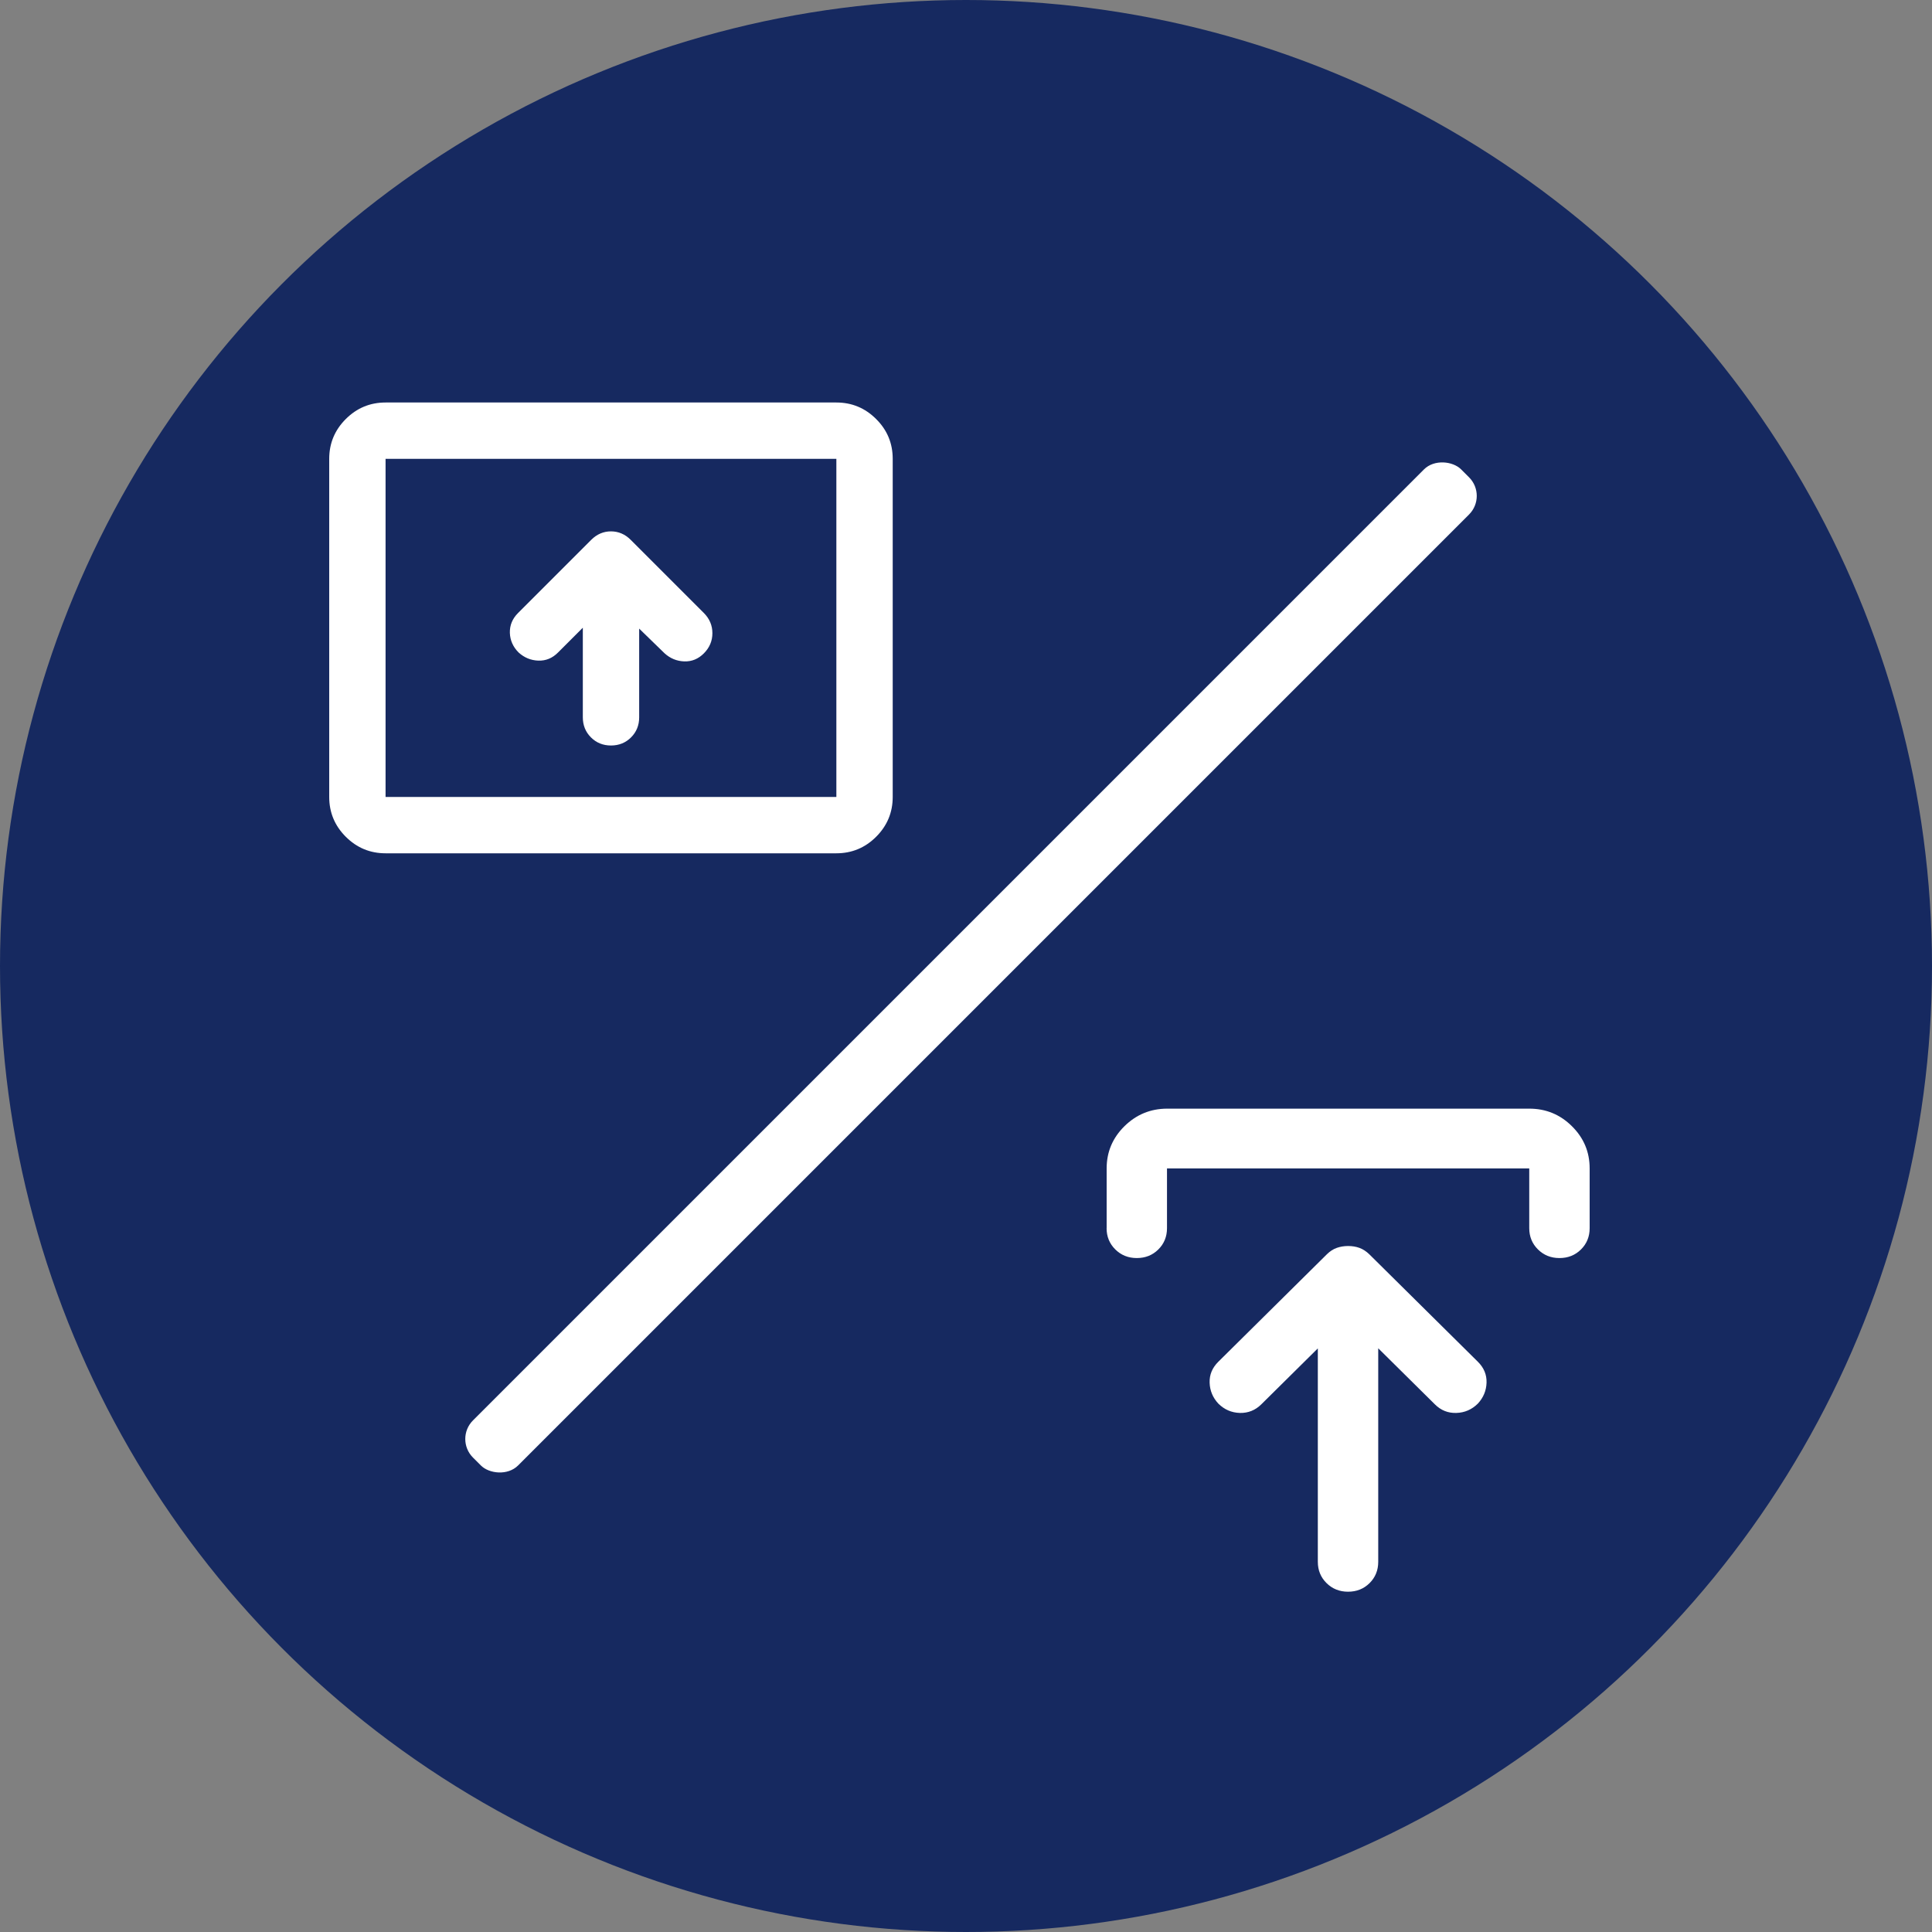
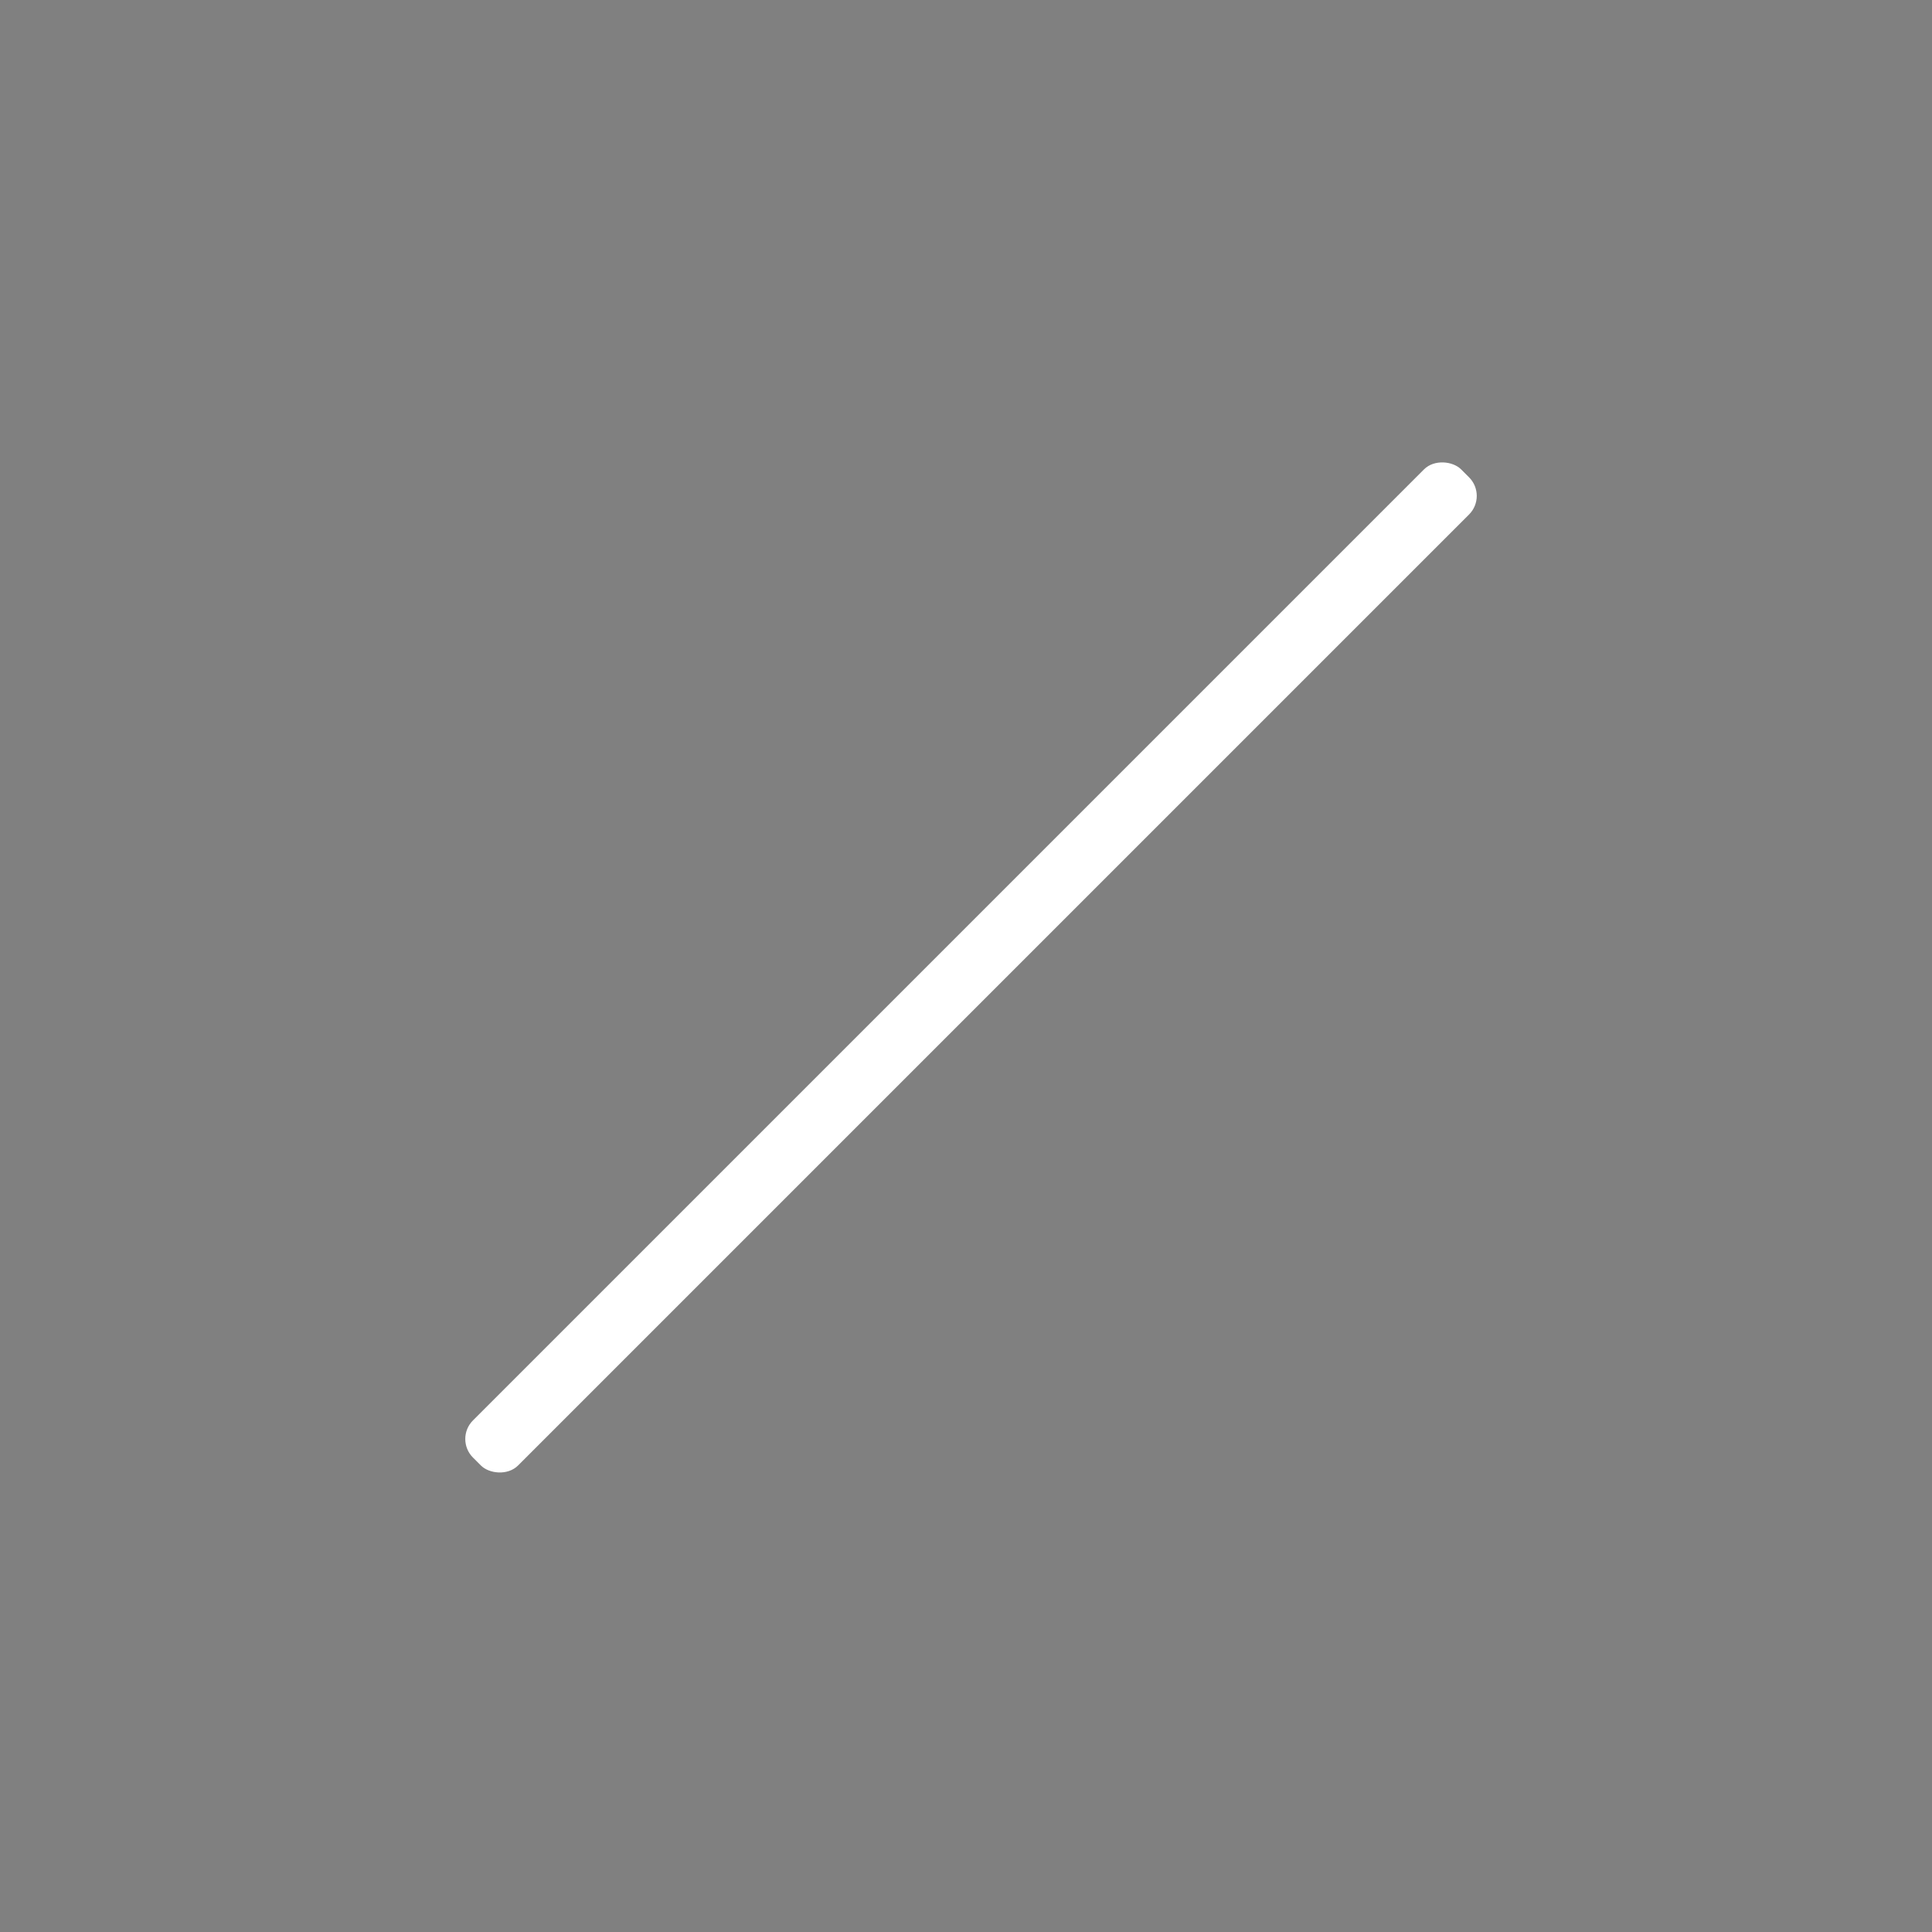
<svg xmlns="http://www.w3.org/2000/svg" id="Layer_2" viewBox="0 0 300 300">
  <rect x="0" y="0" width="300" height="300" fill="#808080" stroke="none" />
  <defs>
    <style>
      .cls-1 {
        fill: #fff;
      }

      .cls-2 {
        fill: #162960;
      }
    </style>
  </defs>
  <g id="Layer_1-2" data-name="Layer_1">
    <g>
-       <circle class="cls-2" cx="150" cy="150" r="150" />
-       <path class="cls-1" d="M204.65,209.36l-8.79,8.7c-.94.93-2.05,1.37-3.34,1.34-1.29-.04-2.4-.52-3.34-1.45-.86-.93-1.31-2.01-1.35-3.25-.04-1.24.41-2.32,1.35-3.25l16.87-16.7c.47-.46.98-.79,1.52-.98s1.13-.29,1.76-.29c.62,0,1.21.09,1.76.29.55.2,1.05.53,1.52.98l16.87,16.7c.94.93,1.39,2.01,1.35,3.25-.04,1.24-.49,2.32-1.35,3.25-.94.93-2.05,1.41-3.34,1.45-1.29.04-2.4-.4-3.34-1.34l-8.79-8.7v33.16c0,1.31-.45,2.42-1.35,3.31s-2.01,1.33-3.34,1.33-2.44-.45-3.34-1.34c-.9-.89-1.35-1.99-1.35-3.3v-33.16ZM171.84,190.71v-9.28c0-2.55.92-4.73,2.76-6.55,1.84-1.81,4.04-2.72,6.62-2.73h56.25c2.58,0,4.79.91,6.62,2.73,1.84,1.82,2.75,4,2.75,6.55v9.28c0,1.31-.45,2.42-1.35,3.31-.9.89-2.01,1.33-3.34,1.33s-2.44-.45-3.34-1.34c-.9-.89-1.35-1.99-1.35-3.3v-9.28h-56.25v9.28c0,1.31-.45,2.42-1.35,3.31-.9.89-2.01,1.33-3.34,1.33-1.33,0-2.44-.45-3.34-1.34-.9-.89-1.35-1.99-1.35-3.3Z" />
-       <path class="cls-1" d="M90.5,97.49v13.89c0,1.24.42,2.28,1.26,3.12s1.88,1.26,3.11,1.26c1.24,0,2.28-.42,3.12-1.26.84-.84,1.26-1.88,1.26-3.11v-13.78l3.94,3.83c.88.8,1.9,1.22,3.06,1.26,1.17.04,2.19-.38,3.06-1.26.87-.88,1.31-1.92,1.31-3.12s-.44-2.24-1.31-3.12l-11.38-11.38c-.87-.87-1.9-1.31-3.06-1.31s-2.19.44-3.06,1.31l-11.38,11.38c-.87.87-1.29,1.9-1.26,3.06.04,1.17.49,2.19,1.36,3.06.88.8,1.9,1.22,3.06,1.26,1.17.04,2.19-.38,3.06-1.26l3.83-3.83ZM59.87,132.5c-2.41,0-4.47-.86-6.18-2.57-1.71-1.71-2.57-3.77-2.57-6.18v-52.5c0-2.41.86-4.47,2.57-6.18,1.71-1.71,3.77-2.57,6.18-2.57h70c2.41,0,4.47.86,6.18,2.57,1.72,1.71,2.57,3.77,2.57,6.18v52.5c0,2.41-.86,4.47-2.57,6.18s-3.77,2.57-6.18,2.57H59.87ZM59.87,123.75h70v-52.5H59.87v52.5Z" />
      <rect class="cls-1" x="42.28" y="145.27" width="217" height="9.9" rx="4.08" ry="4.08" transform="translate(-62.06 150.62) rotate(-45)" />
    </g>
  </g>
</svg>